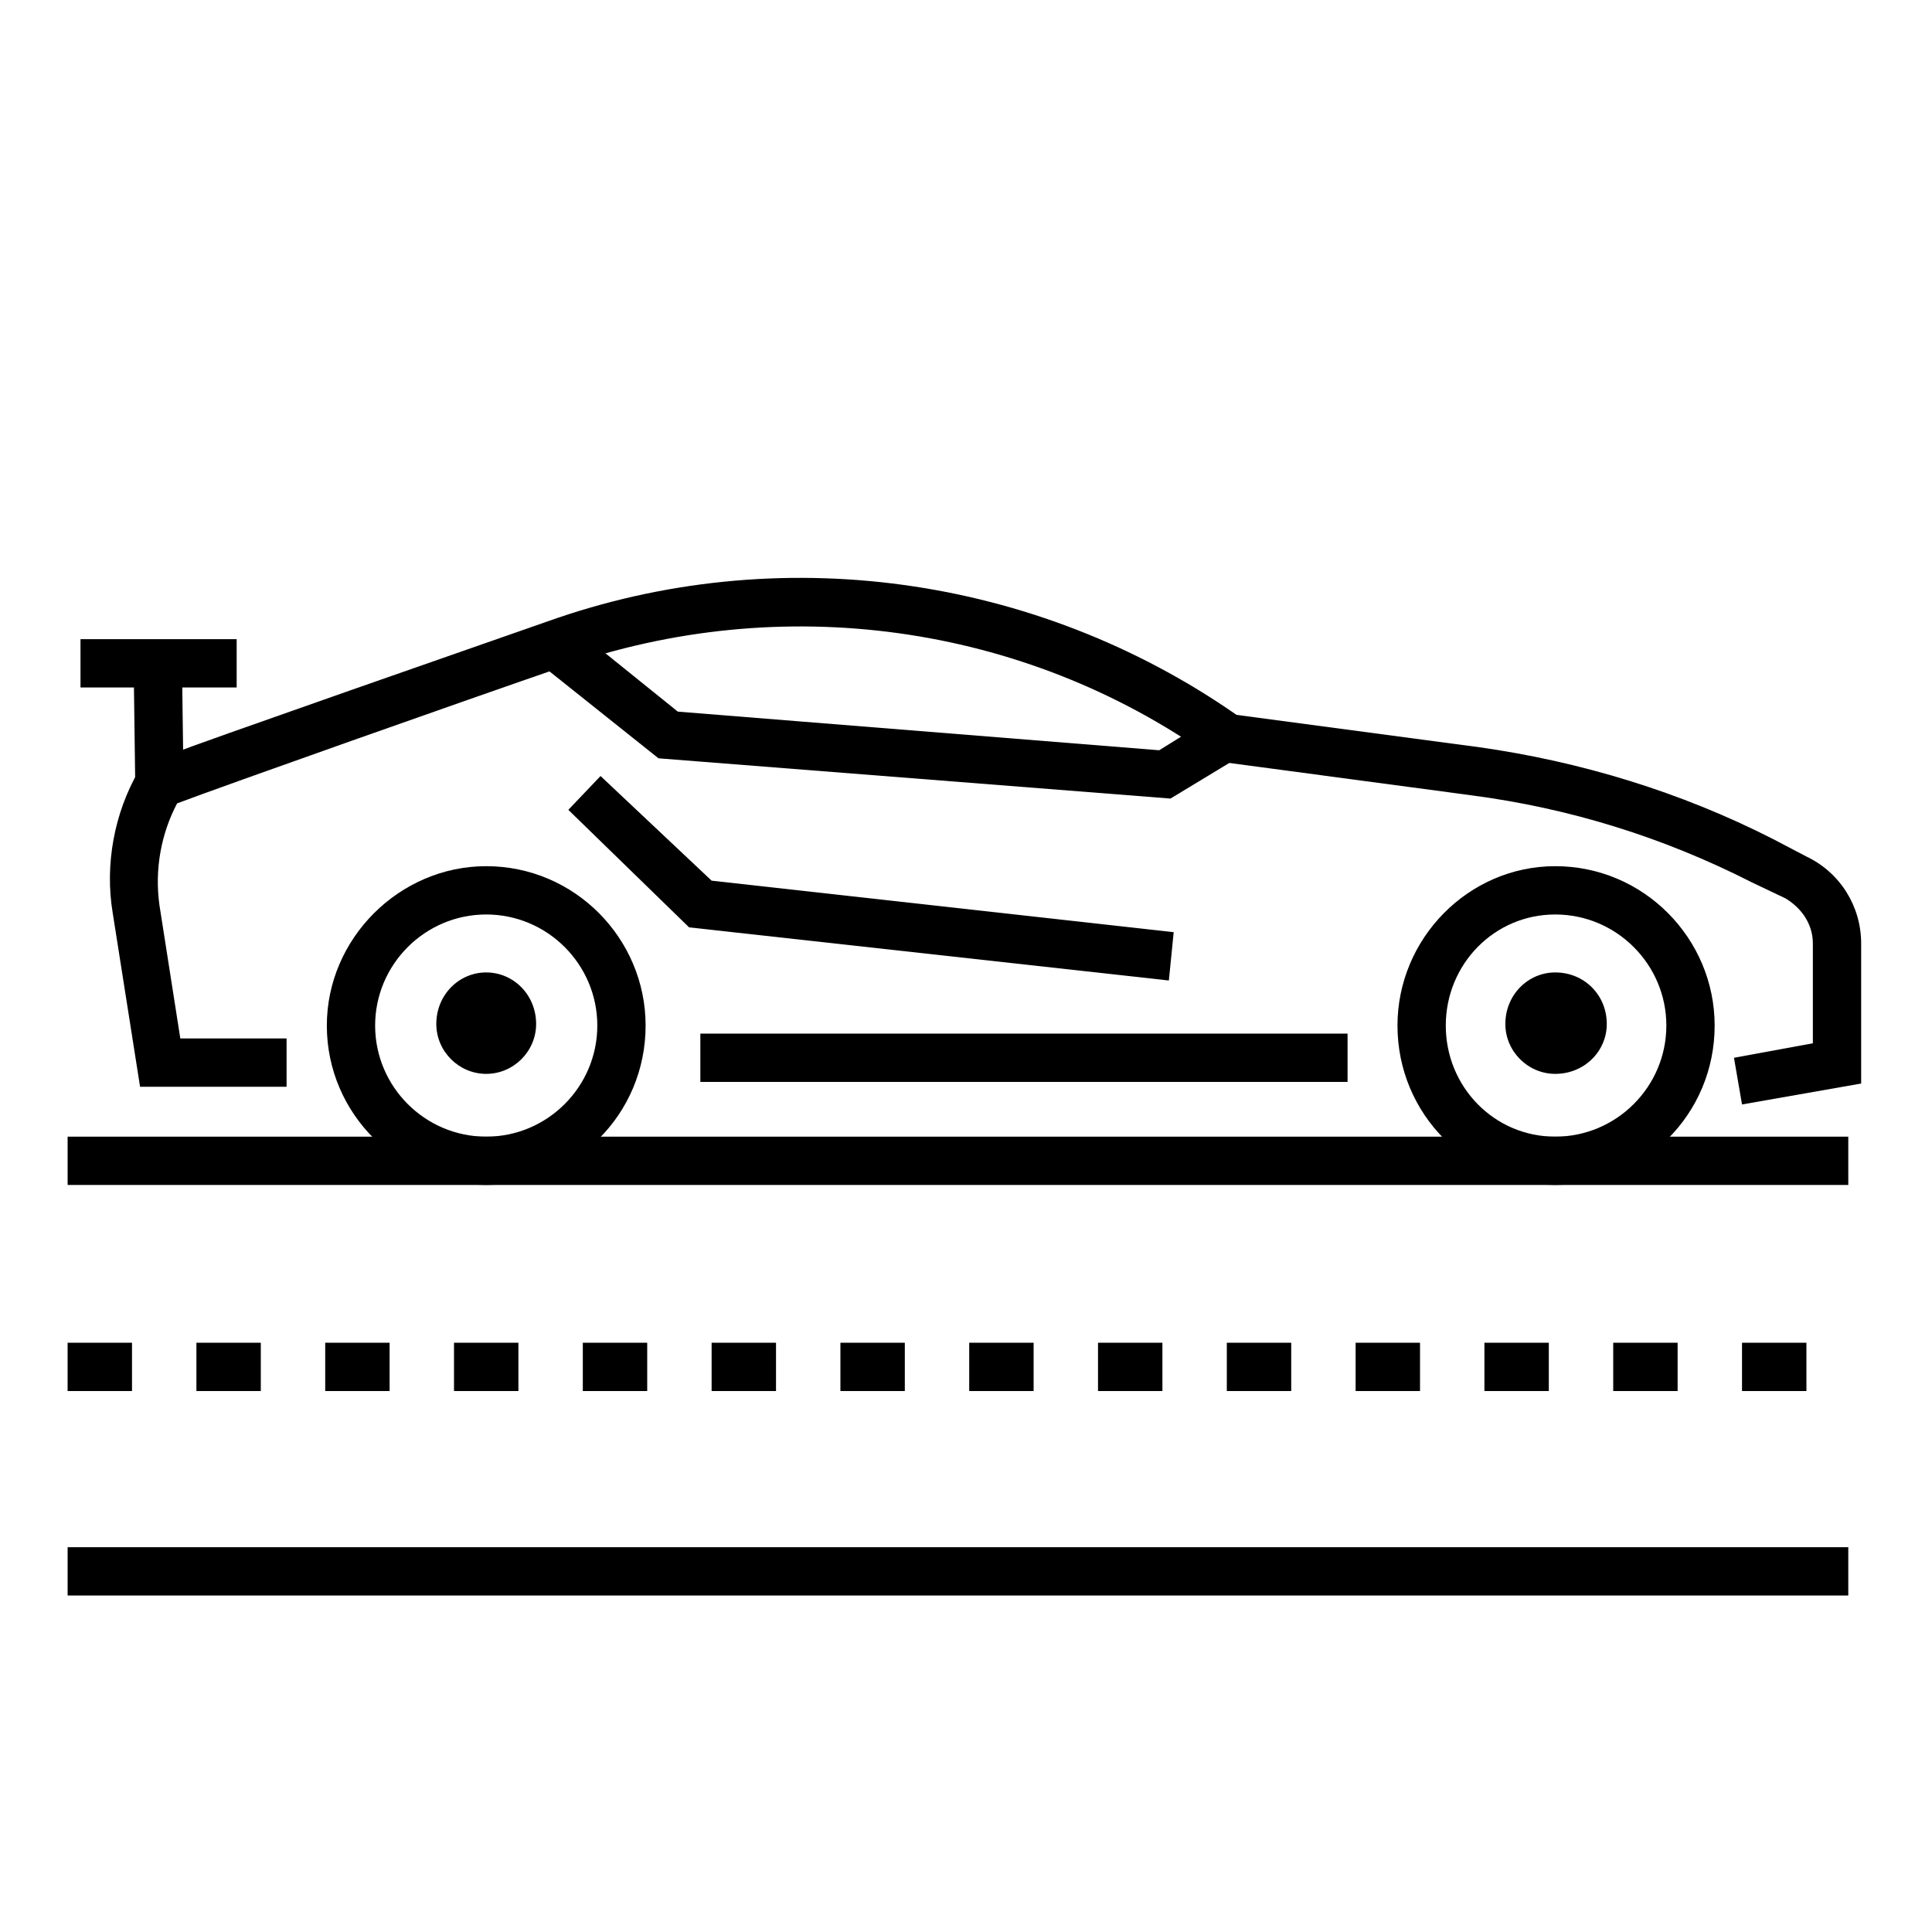
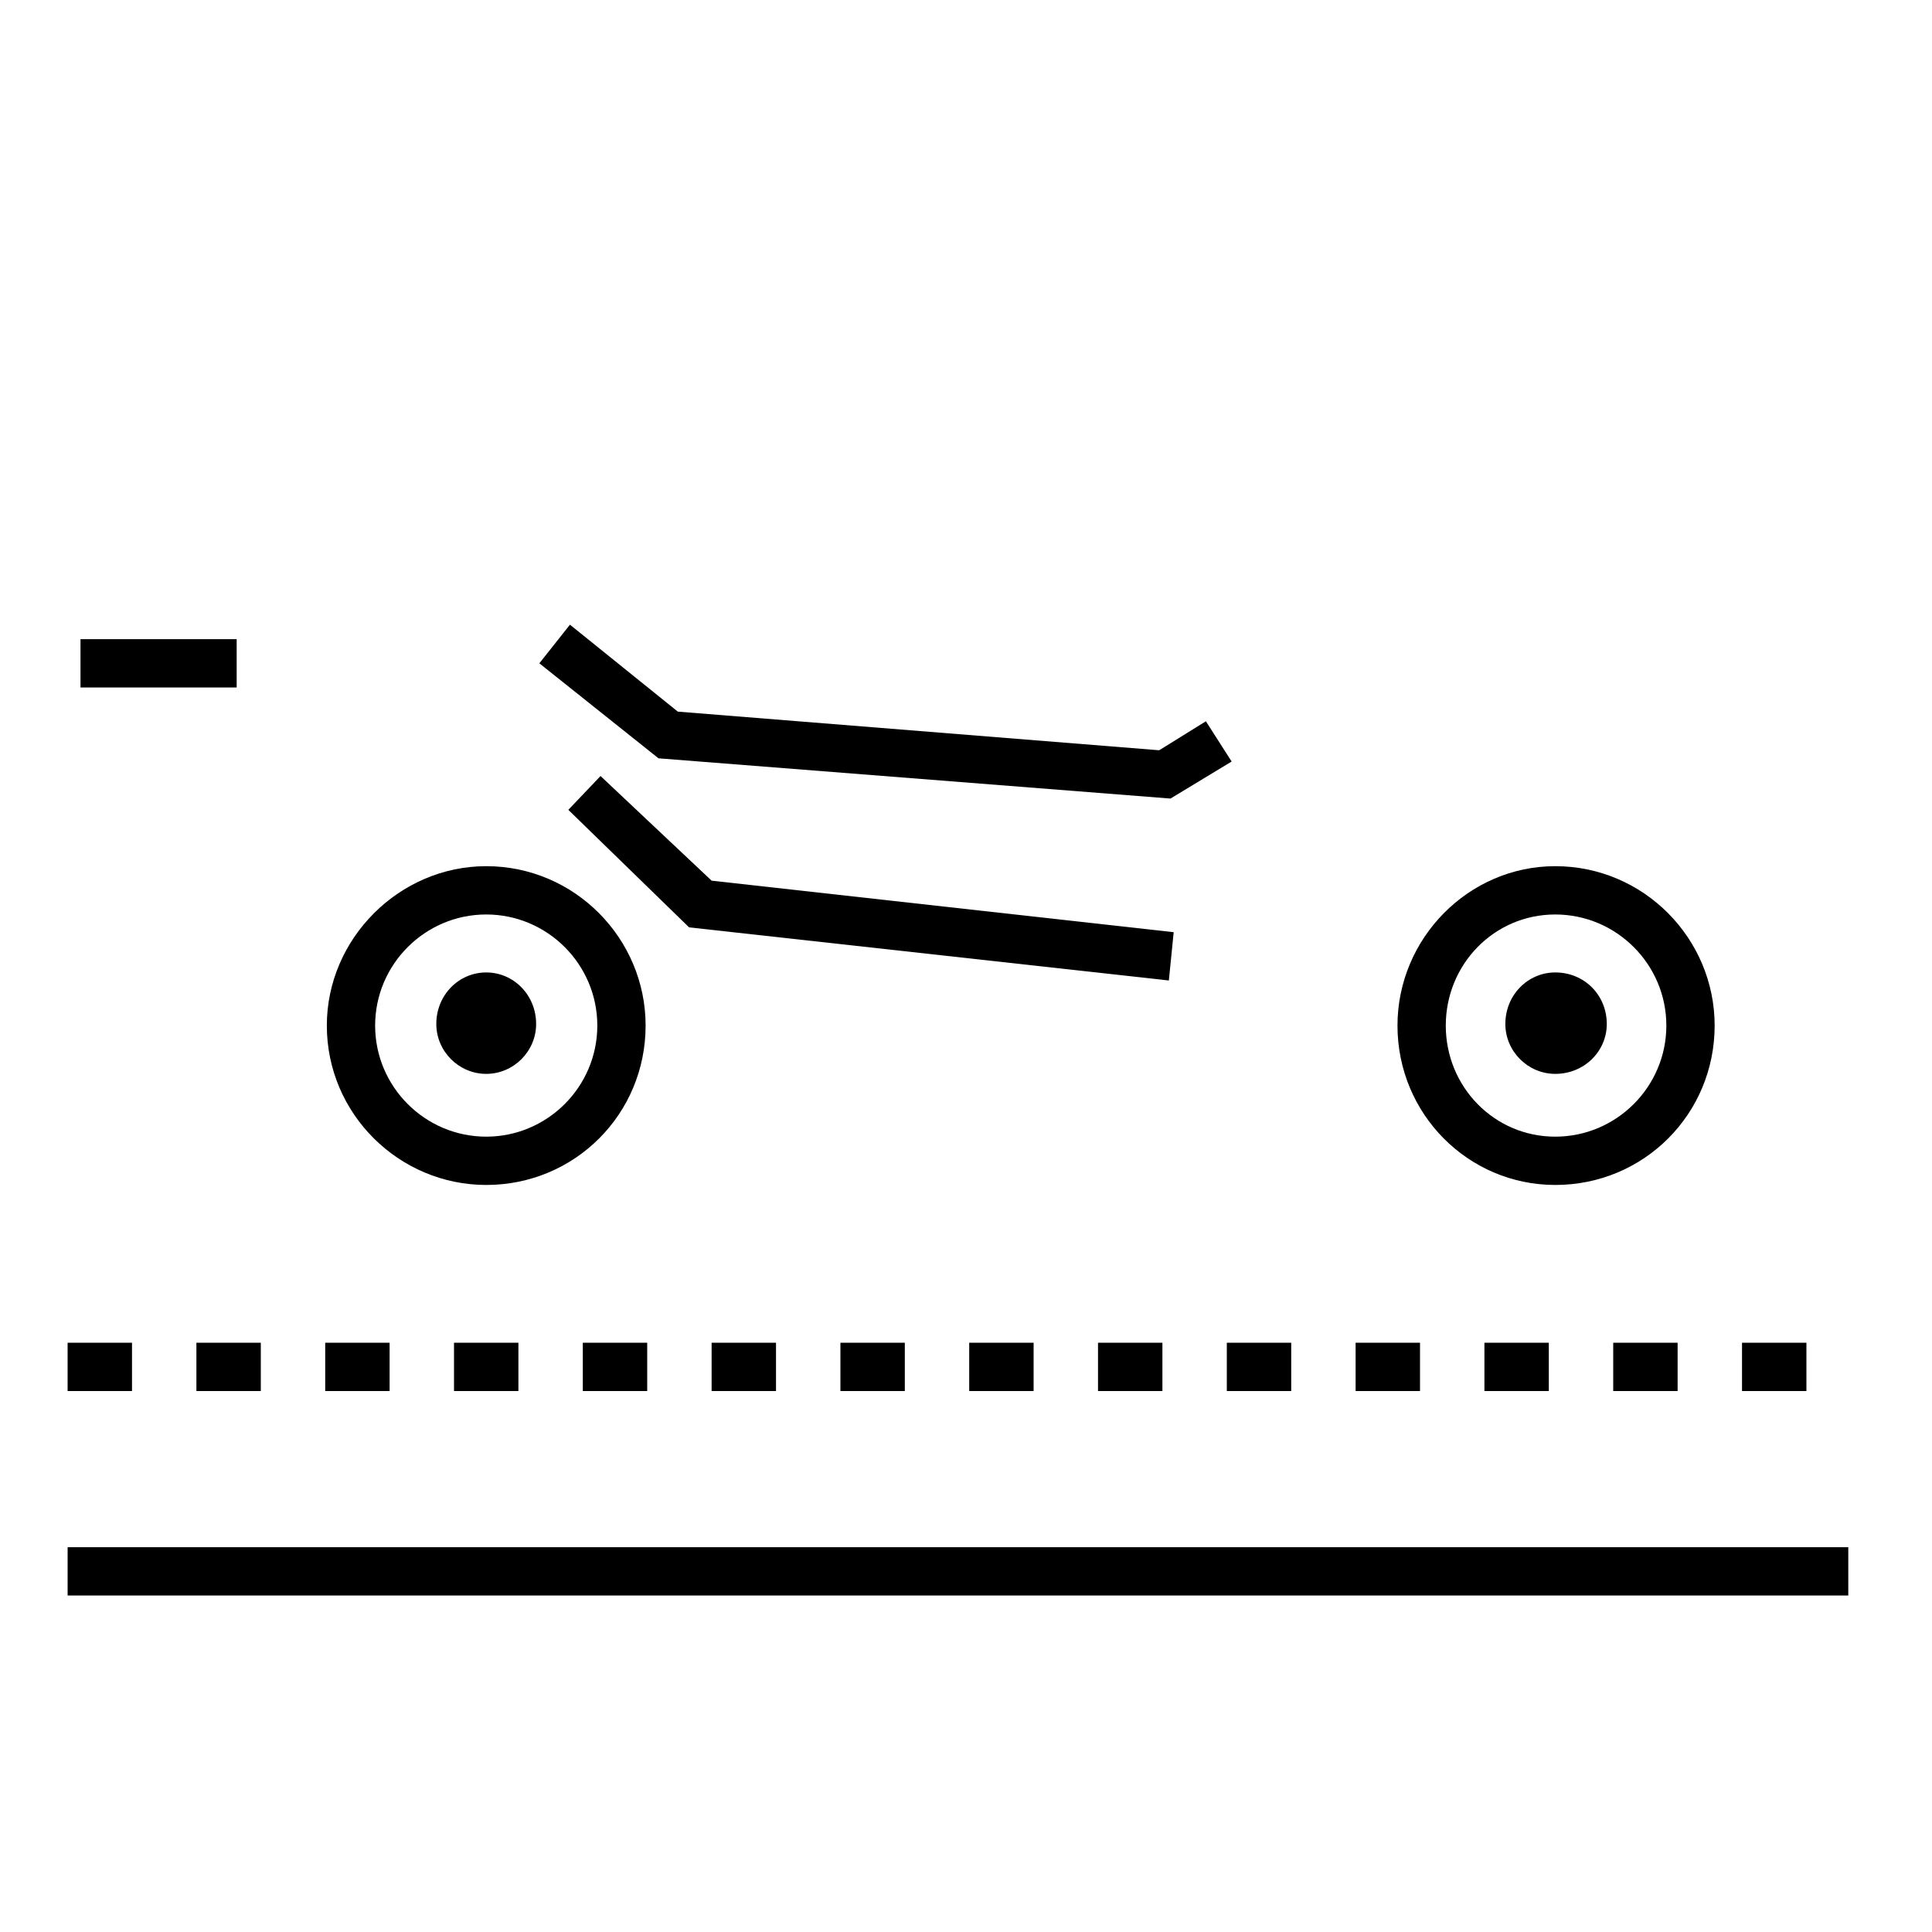
<svg xmlns="http://www.w3.org/2000/svg" version="1.2" viewBox="0 0 120 120" width="120" height="120">
  <title>New Project</title>
  <style>
		.s0 { fill: #000000 } 
	</style>
  <g id="&lt;Group&gt;">
    <g id="&lt;Group&gt;">
      <g id="&lt;Group&gt;">
        <g id="&lt;Group&gt;">
          <path id="&lt;Compound Path&gt;" class="s0" d="m30.2 73.6c-5.4 0-9.9-4.4-9.9-9.9 0-5.4 4.5-9.9 9.9-9.9 5.5 0 9.9 4.5 9.9 9.9 0 5.5-4.4 9.9-9.9 9.9zm0-16.8c-3.8 0-6.9 3.1-6.9 6.9 0 3.8 3.1 6.9 6.9 6.9 3.8 0 6.9-3.1 6.9-6.9 0-3.8-3.1-6.9-6.9-6.9z" />
        </g>
        <path id="&lt;Path&gt;" class="s0" d="m27.1 63.6c0 1.7 1.4 3.1 3.1 3.1 1.7 0 3.1-1.4 3.1-3.1 0-1.8-1.4-3.2-3.1-3.2-1.7 0-3.1 1.4-3.1 3.2z" />
      </g>
      <g id="&lt;Group&gt;">
        <g id="&lt;Group&gt;">
          <path id="&lt;Compound Path&gt;" class="s0" d="m96.6 73.6c-5.4 0-9.8-4.4-9.8-9.9 0-5.4 4.4-9.9 9.8-9.9 5.5 0 9.9 4.5 9.9 9.9 0 5.5-4.4 9.9-9.9 9.9zm0-16.8c-3.8 0-6.8 3.1-6.8 6.9 0 3.8 3 6.9 6.8 6.9 3.8 0 6.9-3.1 6.9-6.9 0-3.8-3.1-6.9-6.9-6.9z" />
        </g>
        <path id="&lt;Path&gt;" class="s0" d="m93.5 63.6c0 1.7 1.4 3.1 3.1 3.1 1.8 0 3.2-1.4 3.2-3.1 0-1.8-1.4-3.2-3.2-3.2-1.7 0-3.1 1.4-3.1 3.2z" />
      </g>
      <g id="&lt;Group&gt;">
-         <path id="&lt;Path&gt;" class="s0" d="m108.2 68.6l-0.5-2.9 4.9-0.9v-6.2c0-1.2-0.7-2.2-1.7-2.8l-2.1-1c-5.5-2.8-11.3-4.6-17.4-5.4l-15.7-2.1-0.5-0.3c-11.7-8.3-26.7-10.3-40.2-5.6-6.1 2.1-21.1 7.4-24 8.5-1 1.9-1.4 4.1-1.1 6.3l1.3 8.3h6.6v3h-9.1l-1.7-10.8c-0.5-3 0.1-6.2 1.6-8.8 0.3-0.5 0.3-0.5 13.1-5l12.3-4.3c14.3-5.1 30.3-2.9 42.8 5.8l15 2c6.4 0.9 12.6 2.8 18.3 5.7l2.1 1.1c2.1 1 3.4 3.1 3.4 5.4v8.7z" />
-       </g>
+         </g>
      <g id="&lt;Group&gt;">
-         <path id="&lt;Path&gt;" class="s0" d="m83.7 67.2h-40.2v-3h40.2z" />
-       </g>
+         </g>
      <g id="&lt;Group&gt;">
        <path id="&lt;Path&gt;" class="s0" d="m72.7 49.6l-31.8-2.5-7.4-5.9 1.9-2.4 6.7 5.4 29.9 2.4 2.9-1.8 1.6 2.5z" />
      </g>
      <g id="&lt;Group&gt;">
        <path id="&lt;Path&gt;" class="s0" d="m14.7 42.7h-9.7v-3h9.7z" />
      </g>
      <g id="&lt;Group&gt;">
-         <path id="&lt;Path&gt;" class="s0" d="m8.4 48.7l-0.1-7.5 3-0.1 0.1 7.5z" />
-       </g>
+         </g>
      <g id="&lt;Group&gt;">
        <path id="&lt;Path&gt;" class="s0" d="m72.6 60.9l-29.8-3.3-7.5-7.3 2-2.1 6.9 6.5 28.7 3.2z" />
      </g>
    </g>
    <g id="&lt;Group&gt;">
      <g id="&lt;Group&gt;">
        <path id="&lt;Compound Path&gt;" class="s0" d="m112.2 86.4h-4v-3h4zm-8 0h-4v-3h4zm-8 0h-4v-3h4zm-8 0h-4v-3h4zm-8 0h-4v-3h4zm-8 0h-4v-3h4zm-8 0h-4v-3h4zm-8 0h-4v-3h4zm-8 0h-4v-3h4zm-8 0h-4v-3h4zm-8 0h-4v-3h4zm-8 0h-4v-3h4zm-8 0h-4v-3h4zm-8 0h-4v-3h4z" />
      </g>
      <g id="&lt;Group&gt;">
        <path id="&lt;Path&gt;" class="s0" d="m114.8 99.1h-110.6v-3h110.6z" />
      </g>
      <g id="&lt;Group&gt;">
-         <path id="&lt;Path&gt;" class="s0" d="m114.8 73.6h-110.6v-3h110.6z" />
-       </g>
+         </g>
    </g>
  </g>
  <g id="Folder 1">
	</g>
</svg>